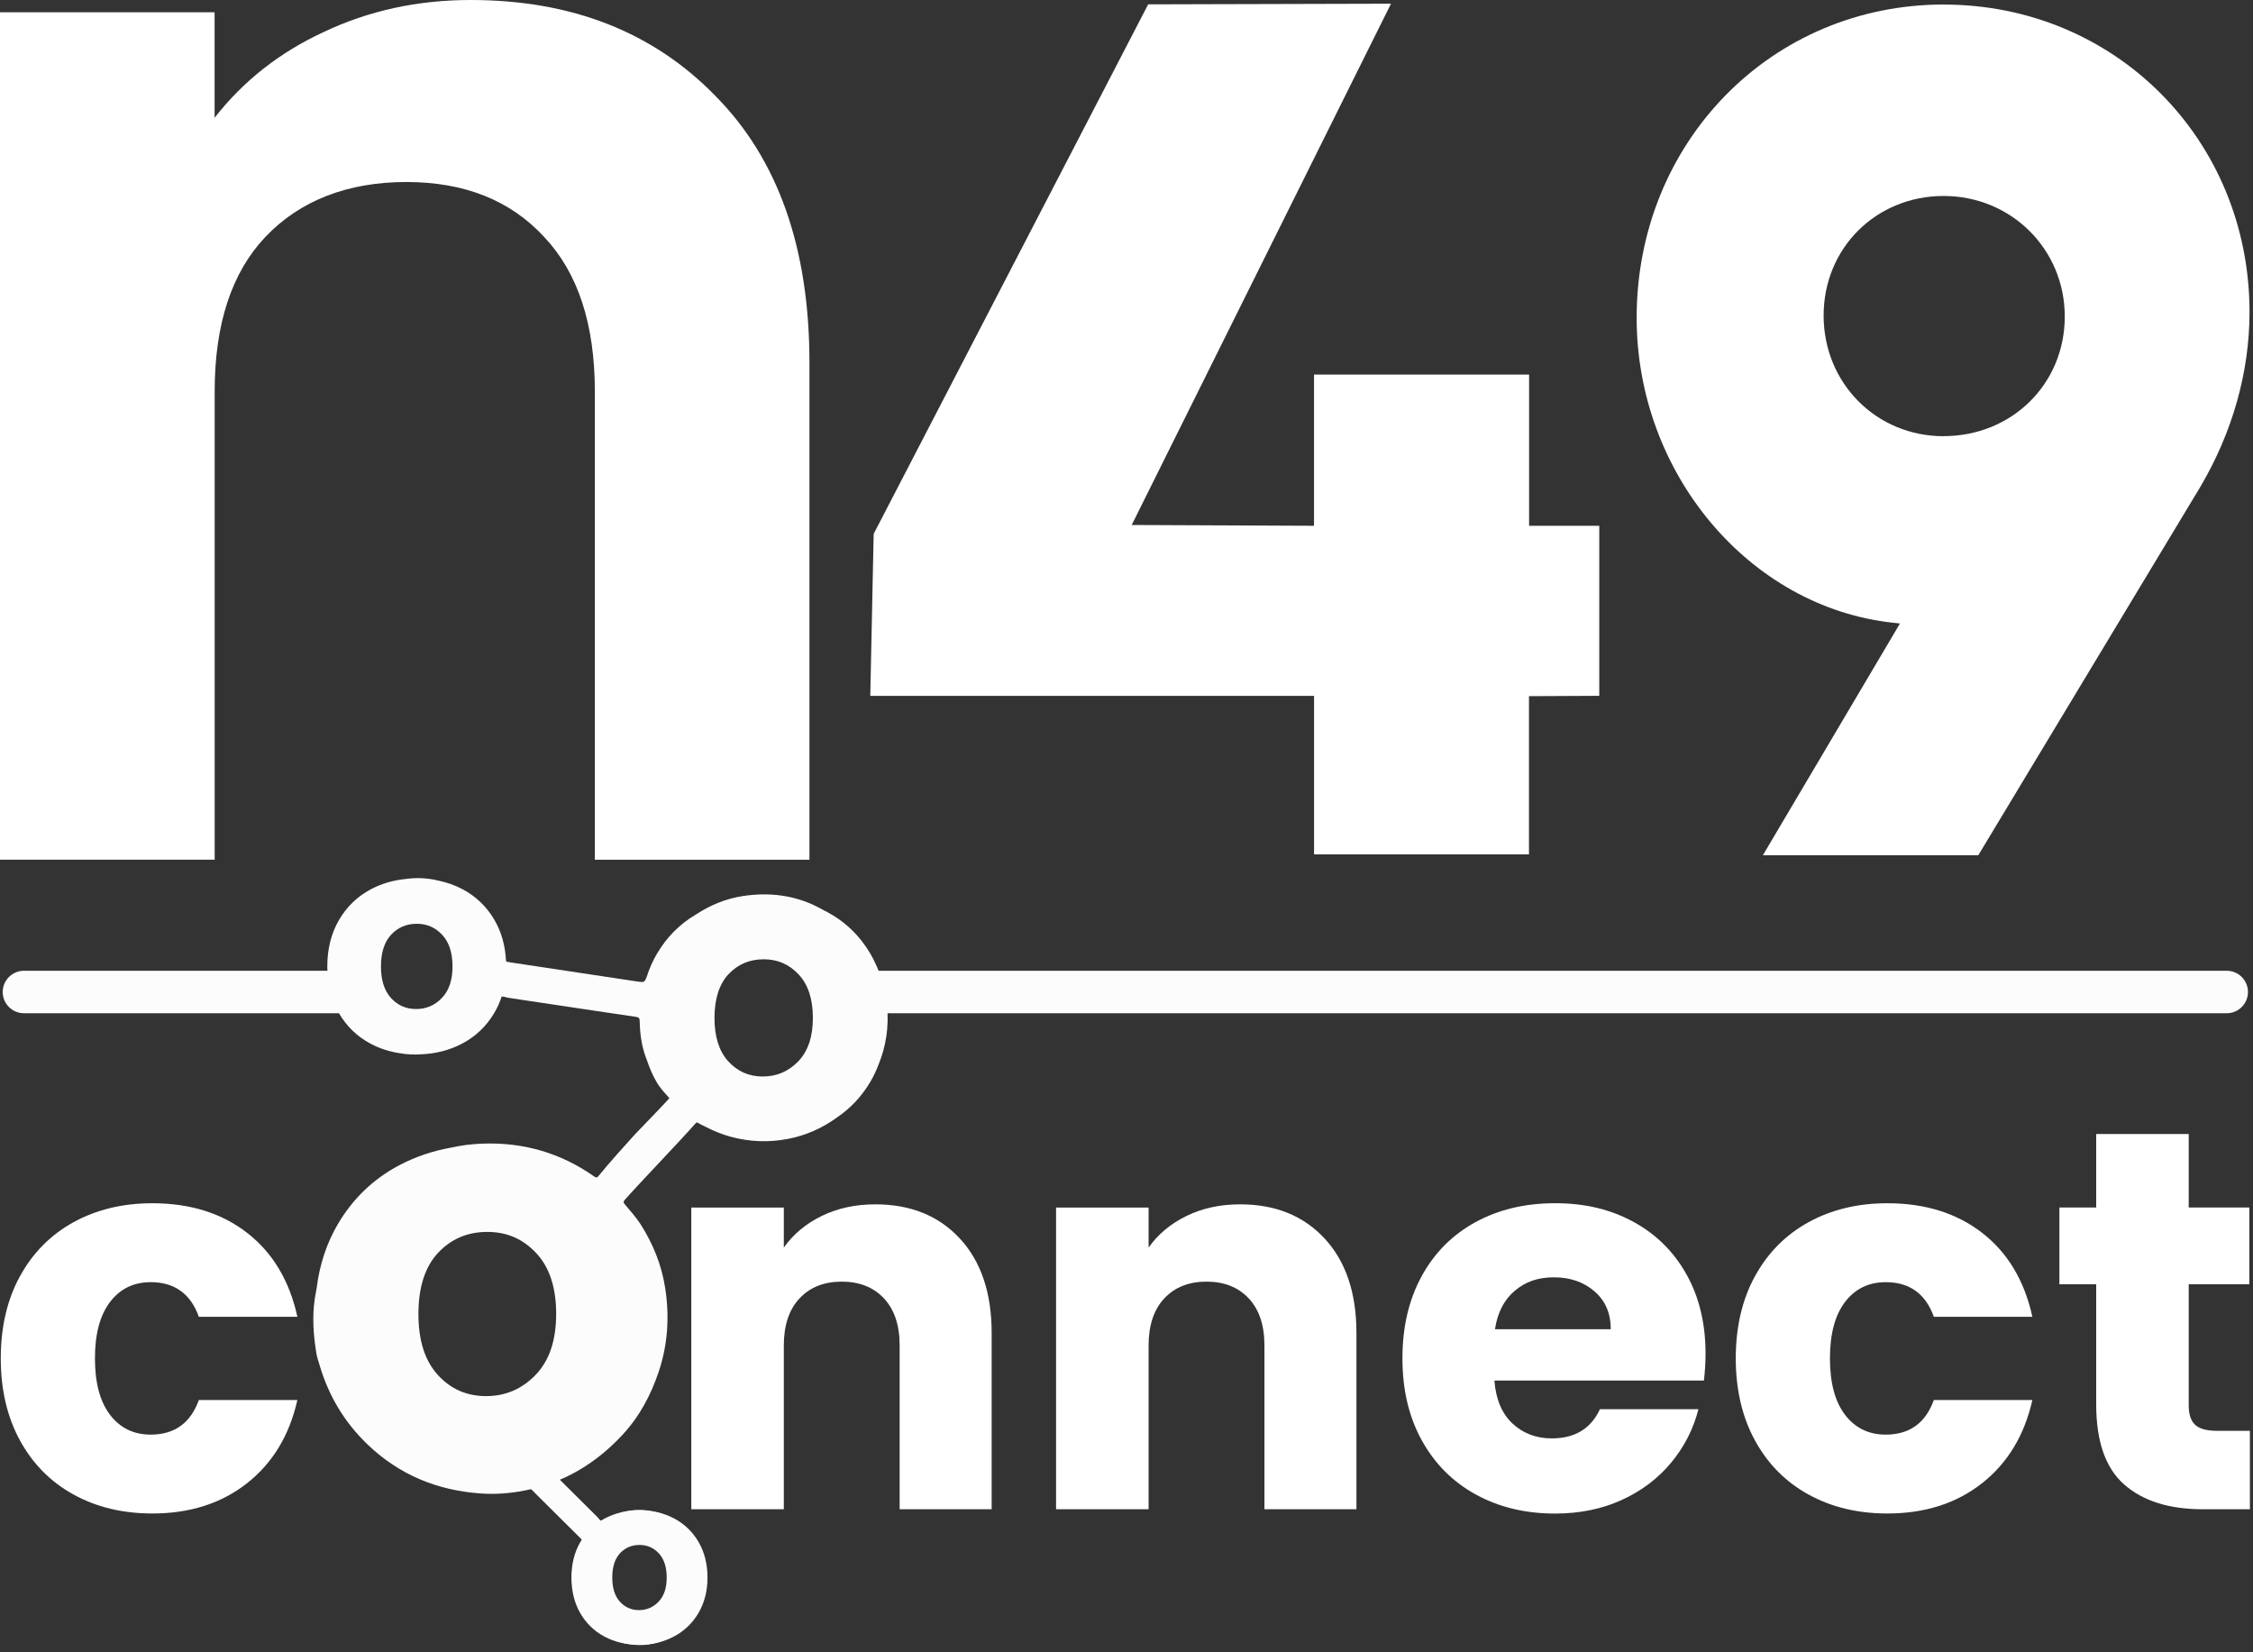
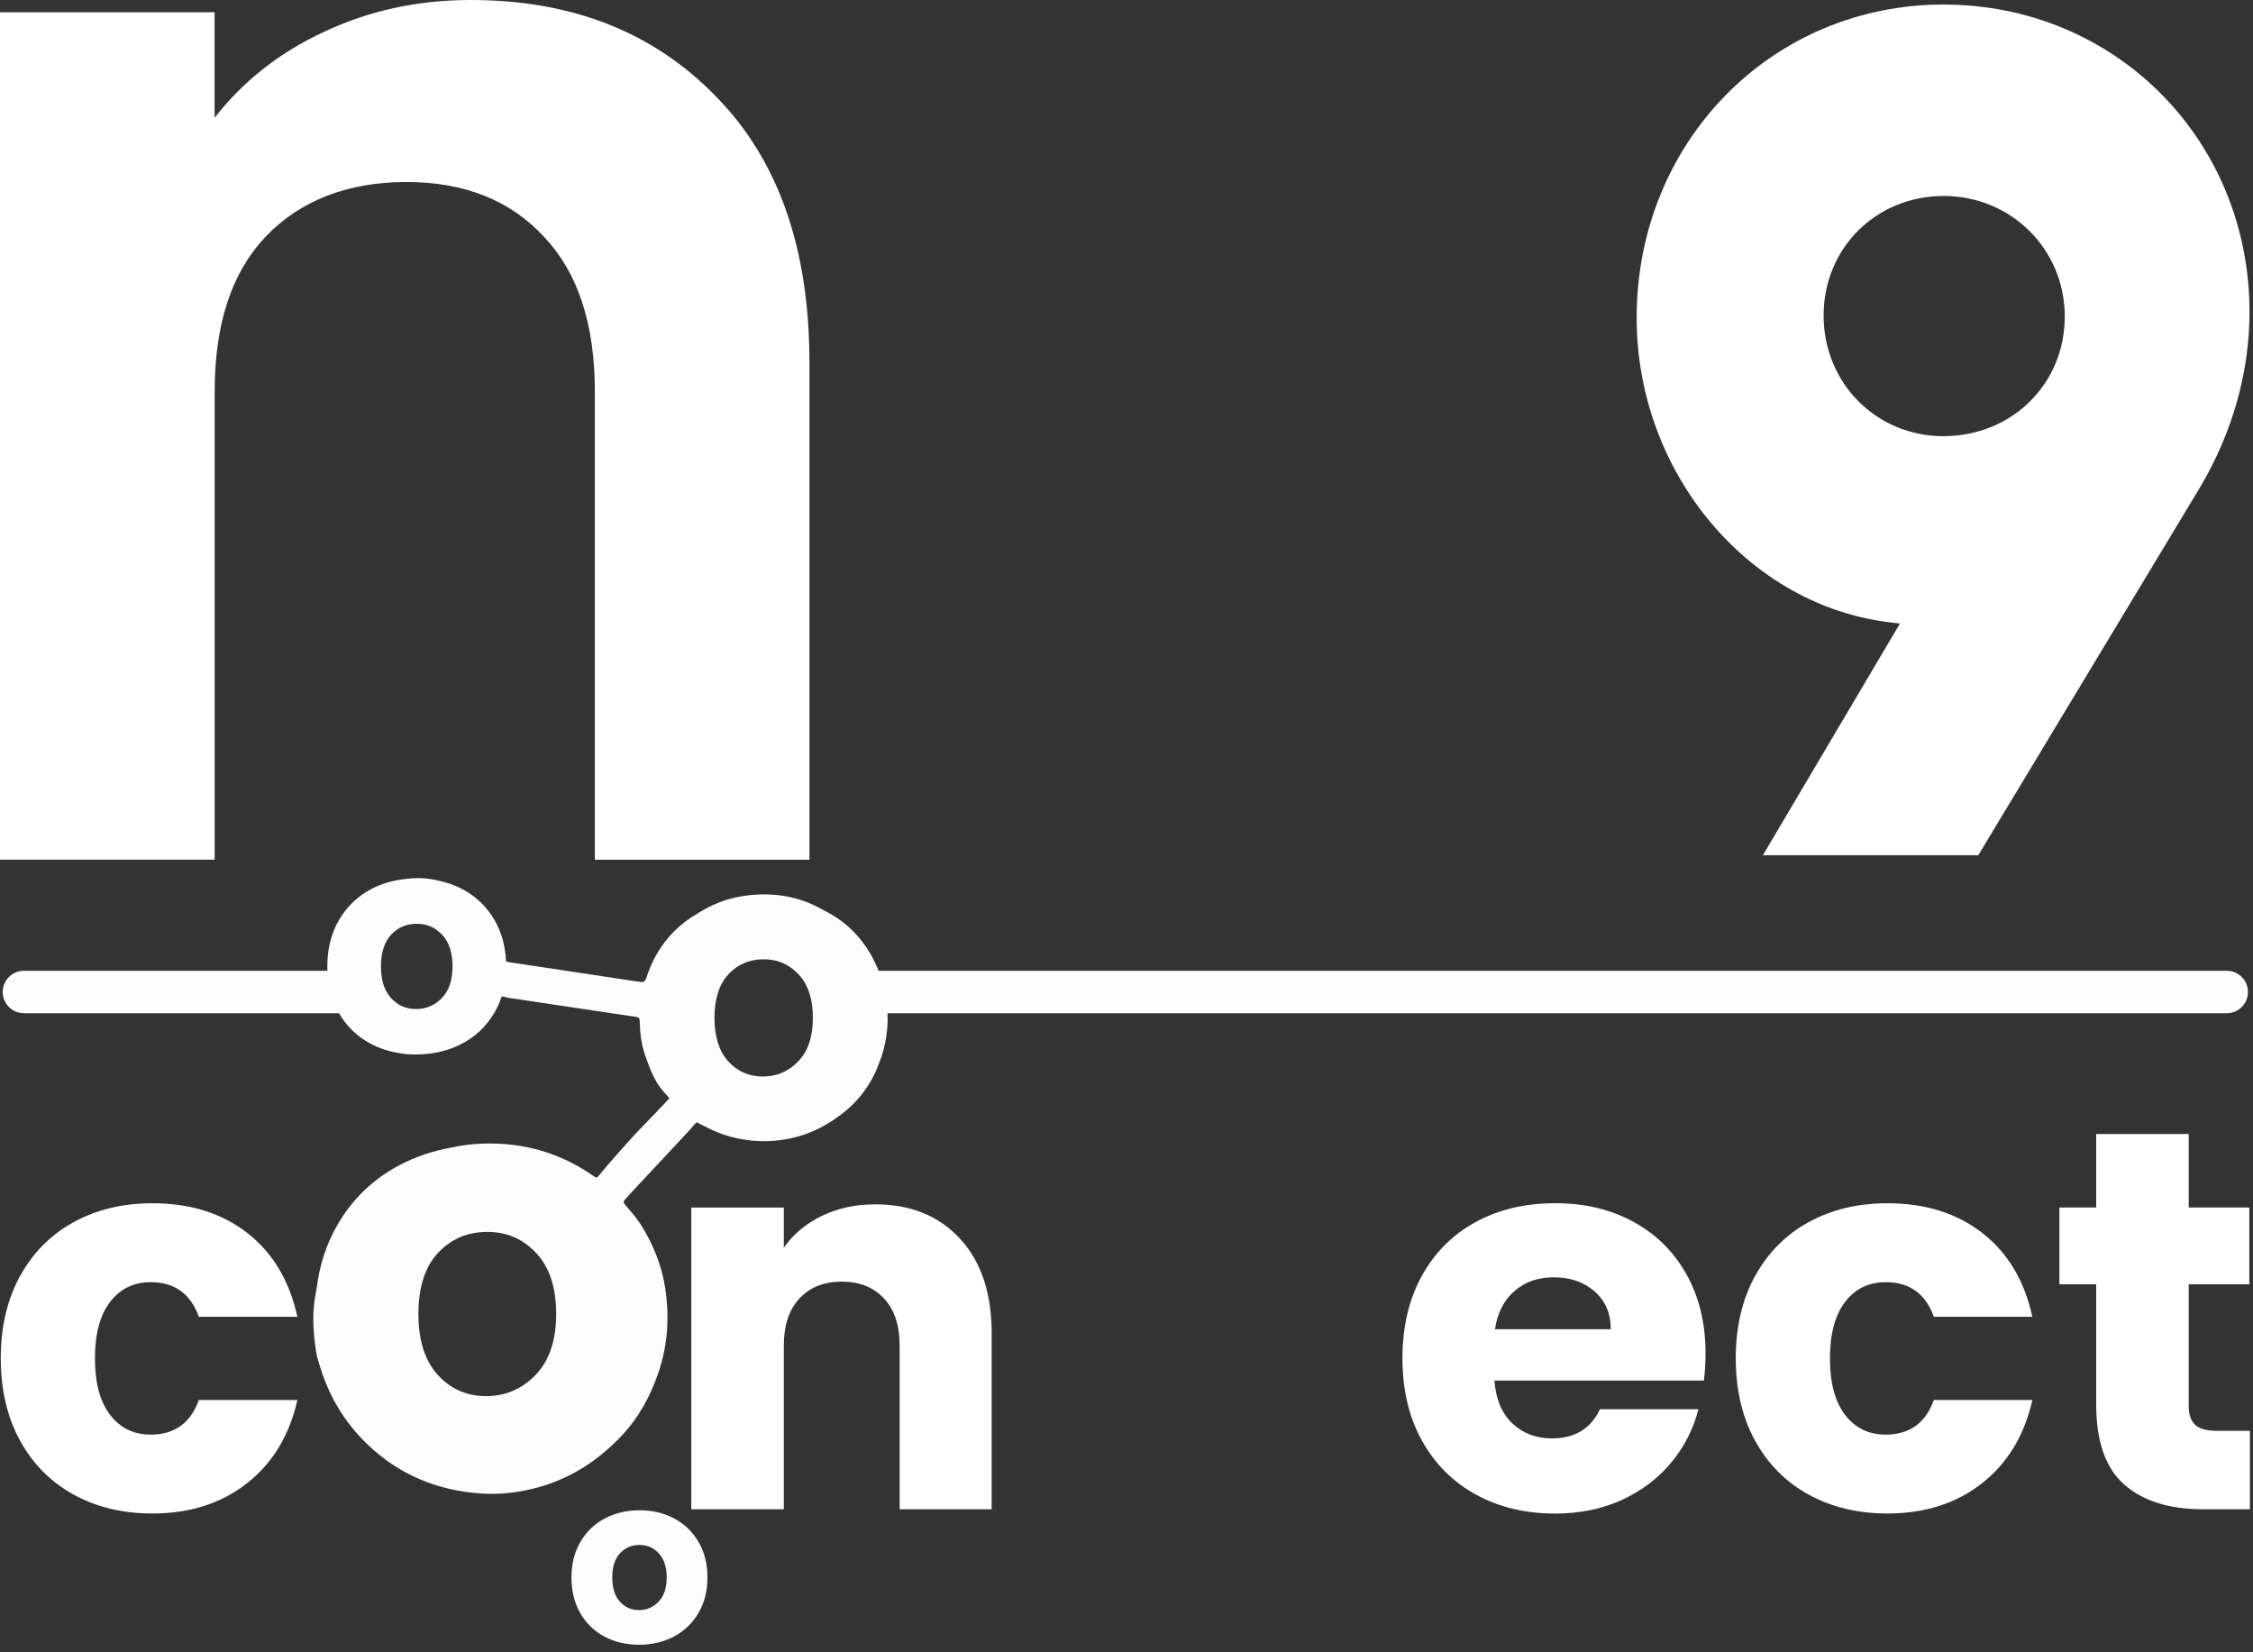
<svg xmlns="http://www.w3.org/2000/svg" width="120" height="88" viewBox="0 0 120 88" fill="none">
  <rect x="0" y="0" width="120" height="88" fill="#333333" stroke="none" />
  <g clip-path="url(#clip0_1661_2971)">
    <path d="M1.065 67.971C1.746 66.724 2.697 65.765 3.919 65.092C5.14 64.421 6.538 64.084 8.114 64.084C10.132 64.084 11.818 64.613 13.173 65.668C14.529 66.724 15.418 68.21 15.839 70.131H10.592C10.15 68.902 9.295 68.287 8.026 68.287C7.122 68.287 6.401 68.637 5.864 69.338C5.327 70.039 5.057 71.041 5.057 72.346C5.057 73.651 5.327 74.656 5.864 75.355C6.401 76.056 7.122 76.406 8.026 76.406C9.295 76.406 10.149 75.792 10.592 74.562H15.839C15.416 76.443 14.523 77.922 13.158 78.995C11.794 80.07 10.113 80.607 8.114 80.607C6.538 80.607 5.14 80.27 3.919 79.599C2.699 78.928 1.748 77.969 1.065 76.72C0.382 75.473 0.041 74.012 0.041 72.343C0.041 70.673 0.382 69.215 1.065 67.966V67.971Z" fill="white" />
    <path d="M51.131 65.971C52.256 67.19 52.818 68.865 52.818 70.995V80.381H47.917V71.657C47.917 70.582 47.639 69.748 47.081 69.151C46.523 68.556 45.774 68.259 44.833 68.259C43.891 68.259 43.142 68.556 42.585 69.151C42.027 69.746 41.748 70.582 41.748 71.657V80.381H36.82V64.314H41.748V66.446C42.248 65.735 42.92 65.174 43.766 64.761C44.612 64.348 45.563 64.142 46.62 64.142C48.503 64.142 50.006 64.752 51.131 65.971Z" fill="white" />
-     <path d="M70.56 65.971C71.685 67.19 72.247 68.865 72.247 70.995V80.381H67.347V71.657C67.347 70.582 67.068 69.748 66.51 69.151C65.952 68.556 65.203 68.259 64.262 68.259C63.32 68.259 62.572 68.556 62.014 69.151C61.456 69.746 61.177 70.582 61.177 71.657V80.381H56.249V64.314H61.177V66.446C61.677 65.735 62.349 65.174 63.195 64.761C64.041 64.348 64.992 64.142 66.049 64.142C67.932 64.142 69.435 64.752 70.56 65.971Z" fill="white" />
    <path d="M90.751 73.528H79.596C79.672 74.526 79.994 75.289 80.561 75.817C81.129 76.346 81.825 76.607 82.65 76.607C83.88 76.607 84.735 76.09 85.216 75.052H90.463C90.194 76.108 89.709 77.058 89.007 77.903C88.305 78.748 87.425 79.41 86.37 79.891C85.312 80.371 84.131 80.611 82.824 80.611C81.248 80.611 79.846 80.274 78.617 79.603C77.387 78.931 76.427 77.972 75.734 76.723C75.041 75.476 74.697 74.016 74.697 72.346C74.697 70.677 75.038 69.218 75.721 67.969C76.402 66.722 77.359 65.763 78.588 65.09C79.818 64.419 81.23 64.082 82.826 64.082C84.423 64.082 85.767 64.409 86.978 65.062C88.189 65.714 89.134 66.645 89.817 67.855C90.499 69.065 90.841 70.475 90.841 72.088C90.841 72.548 90.813 73.029 90.755 73.528H90.751ZM85.793 70.793C85.793 69.947 85.505 69.276 84.928 68.777C84.352 68.278 83.631 68.029 82.766 68.029C81.901 68.029 81.243 68.268 80.677 68.749C80.11 69.229 79.76 69.91 79.625 70.793H85.795H85.793Z" fill="white" />
    <path d="M93.475 67.971C94.156 66.724 95.107 65.765 96.329 65.092C97.55 64.421 98.948 64.084 100.524 64.084C102.542 64.084 104.228 64.613 105.583 65.668C106.939 66.724 107.828 68.21 108.249 70.131H103.002C102.56 68.902 101.705 68.287 100.436 68.287C99.532 68.287 98.811 68.637 98.274 69.338C97.737 70.039 97.467 71.041 97.467 72.346C97.467 73.651 97.737 74.656 98.274 75.355C98.811 76.056 99.532 76.406 100.436 76.406C101.705 76.406 102.559 75.792 103.002 74.562H108.249C107.826 76.443 106.933 77.922 105.568 78.995C104.204 80.07 102.523 80.607 100.524 80.607C98.948 80.607 97.55 80.27 96.329 79.599C95.109 78.928 94.158 77.969 93.475 76.72C92.792 75.473 92.451 74.012 92.451 72.343C92.451 70.673 92.792 69.215 93.475 67.966V67.971Z" fill="white" />
    <path d="M119.835 76.206V80.381H117.327C115.539 80.381 114.147 79.945 113.147 79.07C112.148 78.197 111.648 76.772 111.648 74.794V68.401H109.688V64.312H111.648V60.397H116.576V64.312H119.805V68.401H116.576V74.852C116.576 75.332 116.692 75.678 116.923 75.888C117.153 76.099 117.536 76.204 118.076 76.204H119.833L119.835 76.206Z" fill="white" />
-     <path d="M81.443 28.004V19.95H69.987V28.002H69.748L60.276 27.96L60.446 27.621L74.087 0.197L61.154 0.232L46.534 28.433L46.353 37.063H69.989V45.503H81.437V37.077L85.181 37.059V28.004H81.447H81.443Z" fill="white" />
    <path d="M103.523 0.241C94.353 0.241 87.172 7.569 87.172 16.926C87.172 25.208 93.172 32.34 100.831 33.167L101.195 33.206L101.01 33.522L93.896 45.548H105.369L117.198 25.923C118.911 23.02 119.815 19.804 119.815 16.623C119.815 7.439 112.656 0.243 103.523 0.243V0.241ZM103.523 23.232C99.939 23.232 97.13 20.409 97.13 16.805C97.13 13.2 99.939 10.437 103.523 10.437C107.106 10.437 109.974 13.258 109.974 16.86C109.974 20.462 107.141 23.228 103.523 23.228V23.232Z" fill="white" />
    <path d="M25.068 0C30.459 0 34.81 1.711 38.13 5.134C41.45 8.502 43.113 13.227 43.113 19.311V45.789H31.683V20.855C31.683 17.269 30.784 14.528 28.989 12.626C27.192 10.671 24.743 9.694 21.641 9.694C18.539 9.694 15.978 10.671 14.128 12.626C12.331 14.528 11.434 17.269 11.434 20.855V45.785H-0V0.652H11.43V6.273C12.953 4.318 14.886 2.796 17.228 1.711C19.624 0.572 22.234 0 25.066 0H25.068Z" fill="white" />
    <path fill-rule="evenodd" clip-rule="evenodd" d="M43.986 52.833C43.986 52.208 44.493 51.702 45.118 51.702L118.6 51.702C119.225 51.702 119.732 52.208 119.732 52.833C119.732 53.458 119.225 53.964 118.6 53.964L45.118 53.964C44.493 53.964 43.986 53.458 43.986 52.833Z" fill="#FCFCFC" />
    <path fill-rule="evenodd" clip-rule="evenodd" d="M19.904 52.833C19.904 53.458 19.397 53.964 18.772 53.964H1.276C0.651 53.964 0.144 53.458 0.144 52.833C0.144 52.209 0.651 51.702 1.276 51.702H18.772C19.397 51.702 19.904 52.209 19.904 52.833Z" fill="#FCFCFC" />
    <path d="M47.244 53.565C47.16 52.721 46.944 51.961 46.61 51.279C46.536 51.12 46.456 50.962 46.367 50.81C45.795 49.829 45.012 49.077 44.018 48.552C43.976 48.529 43.933 48.51 43.89 48.49C43.784 48.43 43.677 48.371 43.566 48.313C42.307 47.668 40.961 47.512 39.573 47.722C38.66 47.86 37.838 48.204 37.083 48.694C36.207 49.209 35.506 49.913 34.982 50.81C34.758 51.194 34.579 51.602 34.443 52.033C34.327 52.33 34.3 52.328 33.916 52.27C31.667 51.931 29.417 51.592 27.168 51.253C27.048 51.235 26.988 51.225 26.952 51.193C26.914 50.37 26.71 49.638 26.336 48.996C25.919 48.283 25.35 47.736 24.628 47.355C24.221 47.14 23.787 46.99 23.325 46.895C22.768 46.759 22.189 46.733 21.593 46.815C20.932 46.883 20.322 47.062 19.765 47.355C19.043 47.737 18.473 48.284 18.056 48.996C17.641 49.71 17.433 50.535 17.433 51.471C17.433 52.408 17.639 53.247 18.049 53.954C18.459 54.662 19.024 55.206 19.741 55.588C20.22 55.843 20.74 56.01 21.299 56.094C21.673 56.161 22.058 56.179 22.452 56.151C23.236 56.115 23.953 55.928 24.602 55.588C25.331 55.207 25.905 54.66 26.327 53.946C26.489 53.674 26.619 53.384 26.718 53.079C26.827 53.059 26.957 53.124 27.075 53.142C28.796 53.396 30.517 53.656 32.238 53.915C32.787 53.998 33.337 54.082 33.887 54.159C34.022 54.178 34.068 54.231 34.07 54.368C34.082 54.996 34.16 55.617 34.363 56.214C34.4 56.324 34.44 56.431 34.482 56.538C34.611 56.921 34.772 57.285 34.972 57.628C35.165 57.962 35.406 58.207 35.65 58.487C35.642 58.532 33.844 60.385 33.797 60.438C33.141 61.163 32.486 61.89 31.867 62.646C31.788 62.744 31.728 62.715 31.645 62.656C29.866 61.405 27.882 60.831 25.709 60.908C25.138 60.928 24.575 60.997 24.021 61.122C23.042 61.296 22.125 61.608 21.273 62.056C19.881 62.79 18.785 63.844 17.983 65.216C17.396 66.222 17.025 67.344 16.869 68.581C16.831 68.77 16.797 68.961 16.767 69.156C16.621 70.153 16.693 71.13 16.857 72.109C16.89 72.304 16.961 72.491 17.015 72.682C17.492 74.317 18.333 75.736 19.568 76.922C21.254 78.544 23.284 79.379 25.607 79.541C26.378 79.595 27.147 79.538 27.906 79.392C29.988 78.994 31.712 77.967 33.144 76.43C34.052 75.456 34.663 74.312 35.083 73.062C35.571 71.611 35.662 70.128 35.432 68.616C35.244 67.378 34.783 66.245 34.115 65.196C33.875 64.82 33.564 64.488 33.279 64.142C33.212 64.06 33.189 64.005 33.266 63.916C33.943 63.139 36.367 60.616 37.039 59.836C37.075 59.794 37.108 59.779 37.141 59.782C37.194 59.812 37.246 59.845 37.3 59.873C37.399 59.926 37.5 59.974 37.602 60.022C38.029 60.244 38.475 60.423 38.943 60.549C39.942 60.815 40.947 60.852 41.964 60.658C42.918 60.477 43.808 60.079 44.579 59.516C45.303 59.025 45.897 58.393 46.356 57.616C46.532 57.319 46.677 57.005 46.8 56.68C47.186 55.735 47.358 54.676 47.245 53.563L47.244 53.565ZM20.833 49.78C21.194 49.393 21.649 49.2 22.197 49.2C22.745 49.2 23.186 49.396 23.552 49.787C23.918 50.179 24.102 50.74 24.102 51.47C24.102 52.2 23.913 52.761 23.535 53.153C23.158 53.545 22.701 53.74 22.164 53.74C21.627 53.74 21.18 53.545 20.826 53.153C20.47 52.761 20.291 52.2 20.291 51.47C20.291 50.74 20.472 50.165 20.833 49.78ZM29.622 69.982C29.622 71.387 29.258 72.467 28.531 73.222C27.804 73.977 26.924 74.355 25.891 74.355C24.858 74.355 23.998 73.977 23.314 73.222C22.628 72.467 22.286 71.387 22.286 69.982C22.286 68.577 22.633 67.472 23.33 66.727C24.026 65.984 24.901 65.611 25.955 65.611C27.009 65.611 27.858 65.989 28.564 66.743C29.27 67.498 29.623 68.578 29.623 69.983L29.622 69.982ZM38.8 51.888C39.298 51.357 39.922 51.091 40.676 51.091C41.429 51.091 42.034 51.361 42.539 51.9C43.043 52.438 43.296 53.211 43.296 54.213C43.296 55.215 43.036 55.987 42.517 56.526C41.998 57.064 41.369 57.334 40.63 57.334C39.891 57.334 39.279 57.064 38.789 56.526C38.299 55.987 38.055 55.216 38.055 54.213C38.055 53.209 38.304 52.419 38.8 51.888Z" fill="#FCFCFC" />
-     <path d="M35.611 80.791C34.524 80.27 33.431 80.295 32.359 80.865C32.261 80.917 32.169 81.016 32.063 81.009C31.953 81.002 31.896 80.872 31.819 80.795C30.877 79.865 29.94 78.932 29.001 78C28.765 77.767 28.53 77.532 28.294 77.3C28.065 77.451 27.839 77.594 27.618 77.728C27.416 77.852 27.211 77.97 27.005 78.085C27.062 78.096 27.119 78.151 27.228 78.259C28.454 79.478 29.682 80.698 30.908 81.916C31.044 82.051 31.042 82.049 30.948 82.214C30.389 83.205 30.317 84.239 30.707 85.301C31.034 86.187 31.643 86.832 32.489 87.242C34.206 88.073 36.126 87.465 37.112 85.897C37.671 85.007 37.78 84.043 37.507 83.037C37.226 81.996 36.57 81.25 35.61 80.791H35.611ZM36.096 84.71C35.701 85.85 34.457 86.418 33.384 86.058C32.168 85.649 31.675 84.334 32.017 83.324C32.415 82.156 33.784 81.563 34.806 82.025C35.875 82.352 36.469 83.629 36.095 84.711L36.096 84.71Z" fill="#FCFCFC" />
    <path d="M32.192 87.162C31.647 86.871 31.218 86.455 30.905 85.914C30.593 85.373 30.437 84.74 30.437 84.017C30.437 83.294 30.595 82.671 30.911 82.126C31.228 81.581 31.661 81.163 32.211 80.872C32.76 80.581 33.377 80.436 34.059 80.436C34.742 80.436 35.359 80.581 35.908 80.872C36.458 81.164 36.891 81.582 37.208 82.126C37.525 82.671 37.682 83.301 37.682 84.017C37.682 84.733 37.522 85.363 37.201 85.908C36.88 86.453 36.443 86.871 35.889 87.162C35.335 87.454 34.717 87.598 34.034 87.598C33.351 87.598 32.736 87.453 32.191 87.162H32.192ZM35.079 85.303C35.366 85.003 35.51 84.574 35.51 84.017C35.51 83.46 35.37 83.031 35.091 82.731C34.812 82.432 34.469 82.282 34.06 82.282C33.652 82.282 33.298 82.43 33.023 82.726C32.748 83.021 32.611 83.452 32.611 84.018C32.611 84.584 32.747 85.004 33.017 85.304C33.288 85.603 33.627 85.753 34.035 85.753C34.444 85.753 34.791 85.603 35.079 85.304V85.303Z" fill="#FCFCFC" />
  </g>
  <defs>
    <clipPath id="clip0_1661_2971">
      <rect width="120" height="88" fill="white" />
    </clipPath>
  </defs>
</svg>